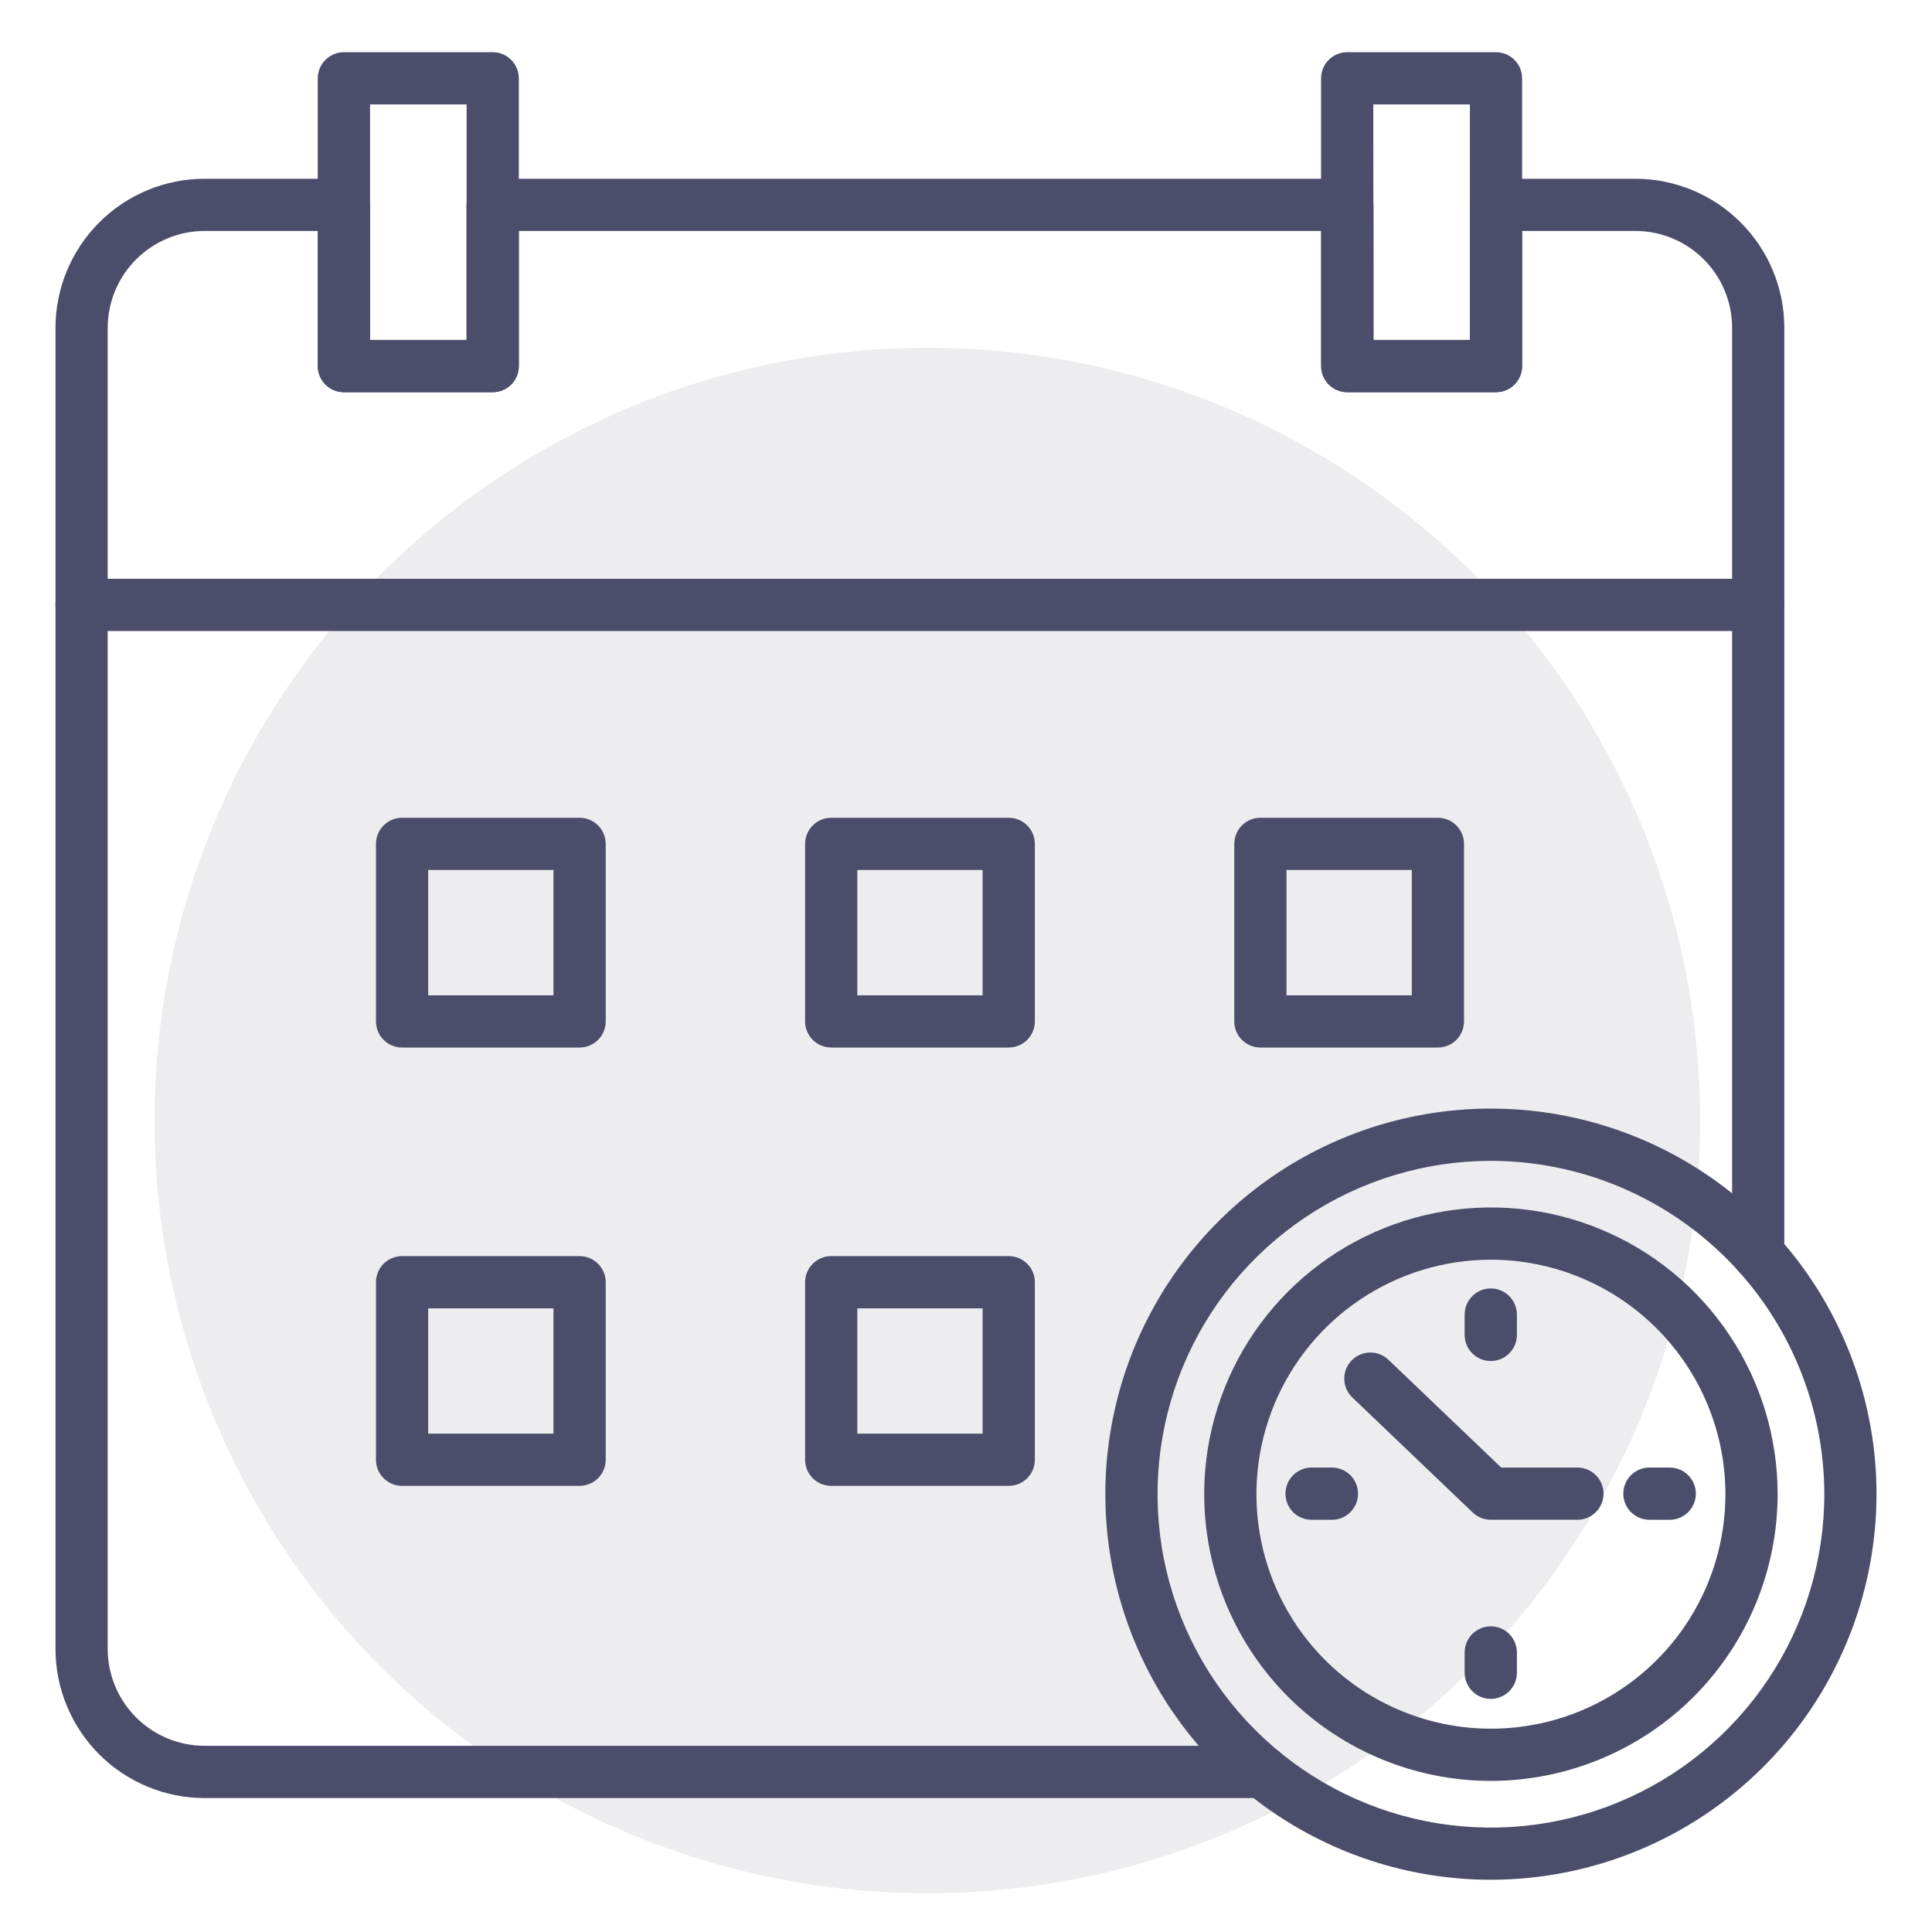
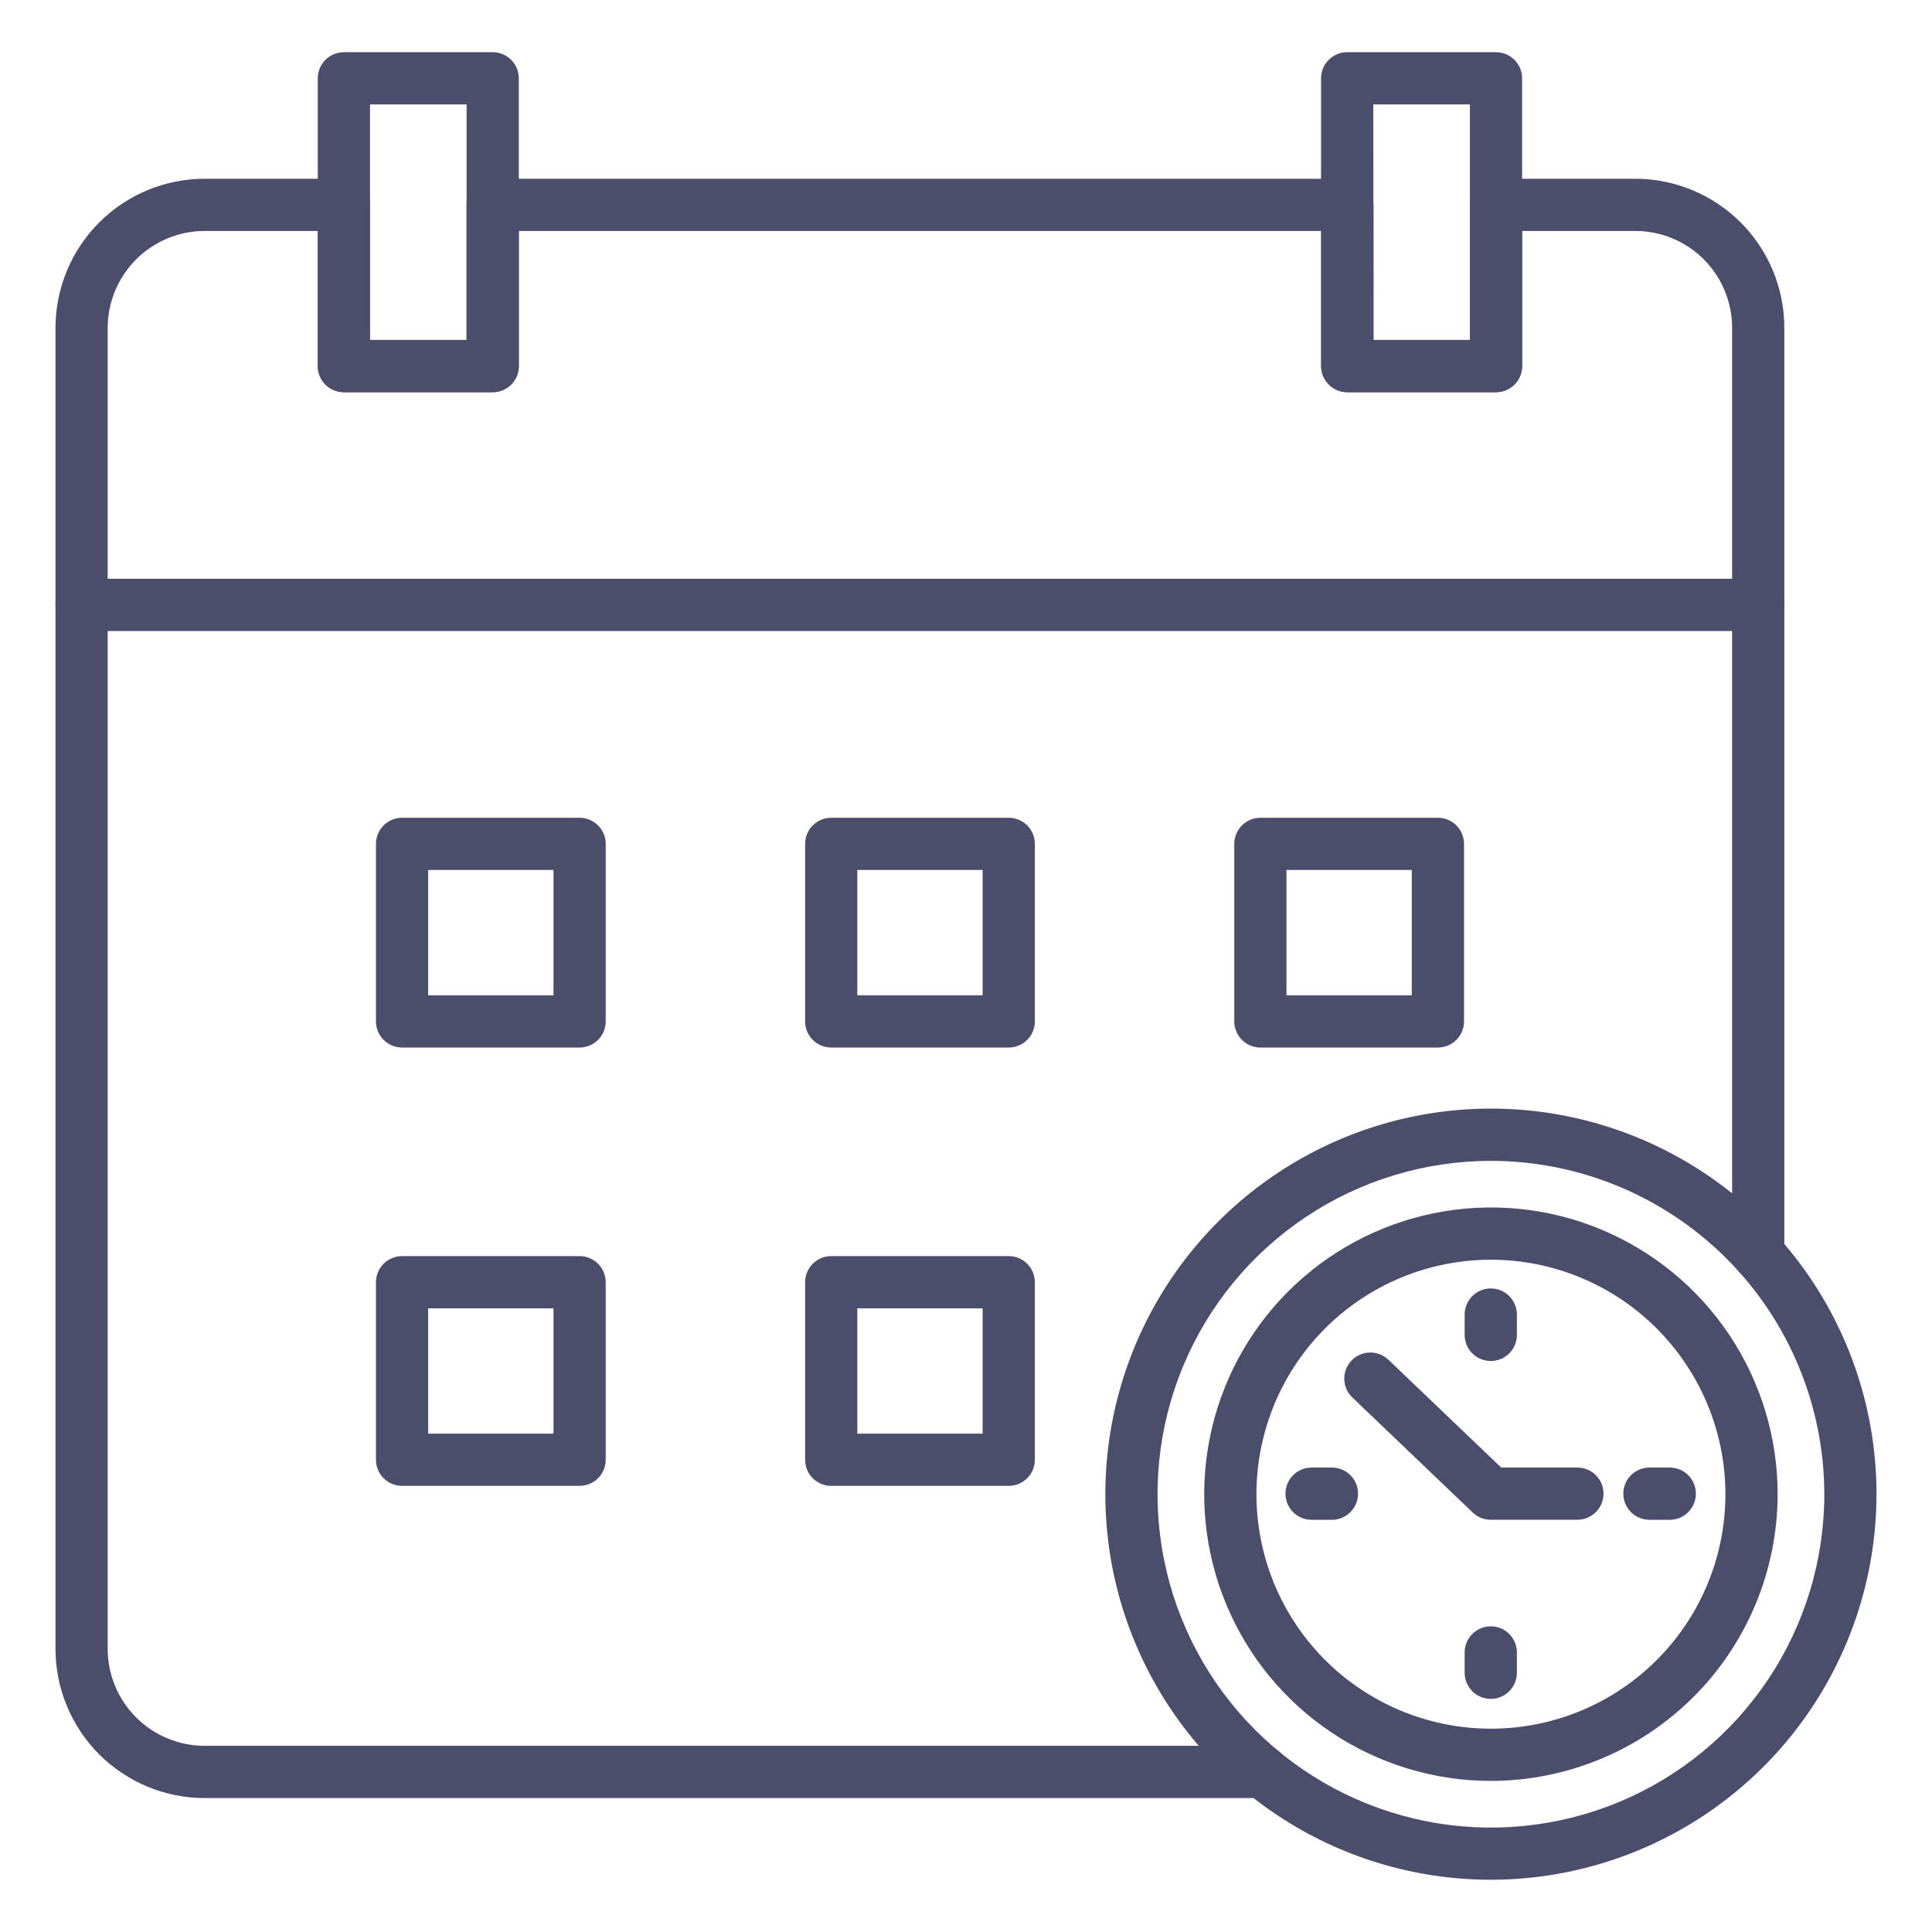
<svg xmlns="http://www.w3.org/2000/svg" width="50" height="50" viewBox="0 0 50 50" fill="none">
  <path d="M32.677 46.534H5.295C4.272 46.533 3.291 46.126 2.567 45.403C1.844 44.679 1.437 43.698 1.436 42.675V8.486C1.437 7.463 1.843 6.482 2.567 5.758C3.29 5.034 4.271 4.627 5.295 4.626H8.898C9.077 4.626 9.249 4.697 9.376 4.824C9.502 4.951 9.574 5.122 9.574 5.302V8.799H12.074V5.302C12.074 5.122 12.145 4.951 12.271 4.824C12.398 4.697 12.57 4.626 12.749 4.626H34.87C35.05 4.626 35.221 4.697 35.348 4.824C35.475 4.951 35.546 5.122 35.546 5.302V8.799H38.041V5.302C38.041 5.122 38.112 4.951 38.238 4.824C38.365 4.697 38.537 4.626 38.716 4.626H42.327C43.349 4.628 44.329 5.036 45.051 5.759C45.773 6.482 46.178 7.463 46.178 8.485V32.456C46.178 32.635 46.107 32.807 45.98 32.934C45.854 33.06 45.682 33.131 45.503 33.131C45.324 33.131 45.152 33.06 45.025 32.934C44.898 32.807 44.827 32.635 44.827 32.456V8.485C44.827 7.821 44.564 7.184 44.095 6.714C43.627 6.244 42.991 5.979 42.327 5.977H39.392V9.475C39.392 9.654 39.321 9.826 39.194 9.952C39.067 10.079 38.895 10.15 38.716 10.15H34.87C34.691 10.15 34.519 10.079 34.392 9.952C34.266 9.826 34.195 9.654 34.195 9.475V5.977H13.427V9.475C13.427 9.654 13.356 9.826 13.229 9.952C13.102 10.079 12.931 10.15 12.751 10.15H8.9C8.721 10.15 8.549 10.079 8.422 9.952C8.295 9.826 8.224 9.654 8.224 9.475V5.977H5.295C4.63 5.978 3.993 6.243 3.523 6.713C3.053 7.183 2.788 7.82 2.787 8.485V42.674C2.788 43.339 3.052 43.976 3.522 44.446C3.992 44.916 4.63 45.181 5.295 45.181H32.677C32.856 45.181 33.028 45.253 33.155 45.379C33.282 45.506 33.353 45.678 33.353 45.857C33.353 46.036 33.282 46.208 33.155 46.335C33.028 46.462 32.856 46.533 32.677 46.533V46.534Z" fill="#4B4E6B" />
  <path d="M45.505 16.33H2.111C1.932 16.33 1.76 16.259 1.634 16.132C1.507 16.005 1.436 15.833 1.436 15.654C1.436 15.475 1.507 15.303 1.634 15.176C1.76 15.05 1.932 14.979 2.111 14.979H45.505C45.684 14.979 45.856 15.05 45.983 15.176C46.109 15.303 46.18 15.475 46.18 15.654C46.18 15.833 46.109 16.005 45.983 16.132C45.856 16.259 45.684 16.33 45.505 16.33Z" fill="#4B4E6B" />
  <path d="M15 27.11H10.405C10.226 27.11 10.054 27.039 9.928 26.912C9.801 26.785 9.73 26.613 9.73 26.434V21.84C9.73 21.66 9.801 21.489 9.928 21.362C10.054 21.235 10.226 21.164 10.405 21.164H15C15.179 21.164 15.351 21.235 15.478 21.362C15.604 21.489 15.676 21.66 15.676 21.84V26.434C15.676 26.613 15.604 26.785 15.478 26.912C15.351 27.039 15.179 27.11 15 27.11ZM11.081 25.759H14.324V22.515H11.081V25.759Z" fill="#4B4E6B" />
  <path d="M26.106 27.11H21.512C21.332 27.11 21.16 27.039 21.034 26.912C20.907 26.785 20.836 26.613 20.836 26.434V21.84C20.836 21.66 20.907 21.489 21.034 21.362C21.16 21.235 21.332 21.164 21.512 21.164H26.106C26.285 21.164 26.457 21.235 26.584 21.362C26.711 21.489 26.782 21.66 26.782 21.84V26.434C26.782 26.613 26.711 26.785 26.584 26.912C26.457 27.039 26.285 27.11 26.106 27.11ZM22.187 25.759H25.43V22.515H22.187V25.759Z" fill="#4B4E6B" />
  <path d="M37.213 27.11H32.618C32.439 27.11 32.267 27.039 32.141 26.912C32.014 26.785 31.943 26.613 31.943 26.434V21.84C31.943 21.66 32.014 21.489 32.141 21.362C32.267 21.235 32.439 21.164 32.618 21.164H37.213C37.392 21.164 37.564 21.235 37.691 21.362C37.817 21.489 37.889 21.66 37.889 21.84V26.434C37.889 26.613 37.817 26.785 37.691 26.912C37.564 27.039 37.392 27.11 37.213 27.11ZM33.294 25.759H36.537V22.515H33.294V25.759Z" fill="#4B4E6B" />
  <path d="M15 38.454H10.405C10.226 38.454 10.054 38.383 9.928 38.256C9.801 38.13 9.73 37.958 9.73 37.779V33.184C9.73 33.005 9.801 32.833 9.928 32.706C10.054 32.58 10.226 32.508 10.405 32.508H15C15.179 32.508 15.351 32.58 15.478 32.706C15.604 32.833 15.676 33.005 15.676 33.184V37.779C15.676 37.958 15.604 38.13 15.478 38.256C15.351 38.383 15.179 38.454 15 38.454ZM11.081 37.103H14.324V33.86H11.081V37.103Z" fill="#4B4E6B" />
  <path d="M26.106 38.454H21.512C21.332 38.454 21.16 38.383 21.034 38.256C20.907 38.13 20.836 37.958 20.836 37.779V33.184C20.836 33.005 20.907 32.833 21.034 32.706C21.16 32.58 21.332 32.508 21.512 32.508H26.106C26.285 32.508 26.457 32.58 26.584 32.706C26.711 32.833 26.782 33.005 26.782 33.184V37.779C26.782 37.958 26.711 38.13 26.584 38.256C26.457 38.383 26.285 38.454 26.106 38.454ZM22.187 37.103H25.43V33.86H22.187V37.103Z" fill="#4B4E6B" />
  <path d="M12.748 10.15H8.9C8.721 10.15 8.549 10.079 8.422 9.952C8.295 9.825 8.224 9.653 8.224 9.474V2.027C8.224 1.848 8.295 1.676 8.422 1.549C8.549 1.422 8.721 1.351 8.9 1.351H12.751C12.931 1.351 13.102 1.422 13.229 1.549C13.356 1.676 13.427 1.848 13.427 2.027V9.474C13.427 9.563 13.409 9.651 13.375 9.733C13.341 9.816 13.291 9.89 13.228 9.953C13.165 10.016 13.09 10.066 13.008 10.099C12.925 10.133 12.837 10.15 12.748 10.15ZM9.576 8.798H12.076V2.702H9.576V8.798Z" fill="#4B4E6B" />
  <path d="M38.716 10.15H34.865C34.686 10.15 34.514 10.079 34.387 9.952C34.26 9.825 34.189 9.653 34.189 9.474V2.027C34.189 1.848 34.26 1.676 34.387 1.549C34.514 1.422 34.686 1.351 34.865 1.351H38.716C38.895 1.351 39.067 1.422 39.194 1.549C39.321 1.676 39.392 1.848 39.392 2.027V9.474C39.392 9.653 39.321 9.825 39.194 9.952C39.067 10.079 38.895 10.15 38.716 10.15ZM35.545 8.798H38.041V2.702H35.541L35.545 8.798Z" fill="#4B4E6B" />
  <path d="M38.585 48.648C36.611 48.648 34.682 48.063 33.041 46.967C31.4 45.87 30.121 44.312 29.366 42.488C28.61 40.665 28.413 38.658 28.798 36.723C29.183 34.787 30.133 33.009 31.529 31.613C32.925 30.218 34.703 29.267 36.638 28.882C38.574 28.497 40.581 28.695 42.404 29.45C44.227 30.205 45.786 31.484 46.882 33.125C47.979 34.767 48.564 36.696 48.564 38.669C48.561 41.315 47.509 43.852 45.638 45.723C43.767 47.593 41.231 48.646 38.585 48.648ZM38.585 30.043C36.879 30.043 35.211 30.549 33.792 31.497C32.373 32.445 31.267 33.792 30.614 35.369C29.961 36.945 29.79 38.68 30.123 40.354C30.456 42.027 31.278 43.565 32.485 44.771C33.691 45.978 35.229 46.799 36.902 47.132C38.576 47.465 40.311 47.294 41.887 46.641C43.464 45.988 44.811 44.882 45.759 43.463C46.707 42.044 47.213 40.376 47.213 38.669C47.21 36.382 46.3 34.189 44.683 32.572C43.065 30.955 40.873 30.045 38.585 30.043Z" fill="#4B4E6B" />
  <path d="M38.585 46.09C37.117 46.09 35.683 45.654 34.463 44.839C33.242 44.024 32.291 42.865 31.73 41.509C31.168 40.153 31.021 38.661 31.307 37.222C31.594 35.782 32.3 34.46 33.338 33.422C34.376 32.385 35.698 31.678 37.138 31.392C38.577 31.105 40.069 31.252 41.425 31.814C42.781 32.376 43.94 33.327 44.755 34.547C45.57 35.767 46.005 37.202 46.005 38.669C46.003 40.637 45.221 42.523 43.83 43.914C42.439 45.305 40.553 46.087 38.585 46.09ZM38.585 32.601C37.385 32.601 36.211 32.957 35.213 33.624C34.215 34.291 33.437 35.239 32.978 36.348C32.519 37.457 32.399 38.677 32.633 39.854C32.867 41.032 33.445 42.113 34.294 42.962C35.143 43.81 36.224 44.388 37.402 44.622C38.579 44.856 39.799 44.736 40.908 44.277C42.017 43.817 42.965 43.039 43.632 42.041C44.298 41.043 44.654 39.87 44.654 38.669C44.652 37.06 44.012 35.518 42.874 34.38C41.737 33.242 40.194 32.603 38.585 32.601Z" fill="#4B4E6B" />
  <path d="M38.581 35.223C38.402 35.223 38.23 35.152 38.103 35.025C37.977 34.898 37.905 34.727 37.905 34.547V34.021C37.905 33.842 37.977 33.67 38.103 33.543C38.23 33.416 38.402 33.345 38.581 33.345C38.76 33.345 38.932 33.416 39.059 33.543C39.186 33.67 39.257 33.842 39.257 34.021V34.547C39.257 34.727 39.186 34.898 39.059 35.025C38.932 35.152 38.76 35.223 38.581 35.223Z" fill="#4B4E6B" />
  <path d="M38.581 43.967C38.402 43.967 38.23 43.896 38.103 43.769C37.977 43.642 37.905 43.471 37.905 43.291V42.765C37.905 42.586 37.977 42.414 38.103 42.287C38.23 42.16 38.402 42.089 38.581 42.089C38.76 42.089 38.932 42.16 39.059 42.287C39.186 42.414 39.257 42.586 39.257 42.765V43.291C39.257 43.471 39.186 43.642 39.059 43.769C38.932 43.896 38.76 43.967 38.581 43.967Z" fill="#4B4E6B" />
  <path d="M43.214 39.332H42.687C42.508 39.332 42.336 39.261 42.209 39.134C42.083 39.007 42.011 38.835 42.011 38.656C42.011 38.477 42.083 38.305 42.209 38.178C42.336 38.052 42.508 37.98 42.687 37.98H43.214C43.393 37.98 43.565 38.052 43.691 38.178C43.818 38.305 43.889 38.477 43.889 38.656C43.889 38.835 43.818 39.007 43.691 39.134C43.565 39.261 43.393 39.332 43.214 39.332Z" fill="#4B4E6B" />
  <path d="M34.47 39.332H33.943C33.764 39.332 33.592 39.261 33.465 39.134C33.339 39.007 33.268 38.835 33.268 38.656C33.268 38.477 33.339 38.305 33.465 38.178C33.592 38.052 33.764 37.98 33.943 37.98H34.47C34.65 37.98 34.821 38.052 34.948 38.178C35.075 38.305 35.146 38.477 35.146 38.656C35.146 38.835 35.075 39.007 34.948 39.134C34.821 39.261 34.65 39.332 34.47 39.332Z" fill="#4B4E6B" />
  <path d="M40.821 39.331H38.581C38.407 39.331 38.24 39.264 38.114 39.144L34.999 36.167C34.934 36.106 34.883 36.032 34.847 35.951C34.811 35.87 34.792 35.783 34.79 35.694C34.786 35.515 34.853 35.341 34.977 35.212C35.101 35.082 35.271 35.007 35.45 35.003C35.629 34.999 35.803 35.066 35.932 35.19L38.851 37.98H40.823C41.002 37.98 41.174 38.051 41.301 38.178C41.428 38.305 41.499 38.477 41.499 38.656C41.499 38.835 41.428 39.007 41.301 39.133C41.174 39.26 41.002 39.331 40.823 39.331H40.821Z" fill="#4B4E6B" />
-   <circle opacity="0.1" cx="24" cy="29" r="20" fill="#4B4E6B" />
</svg>